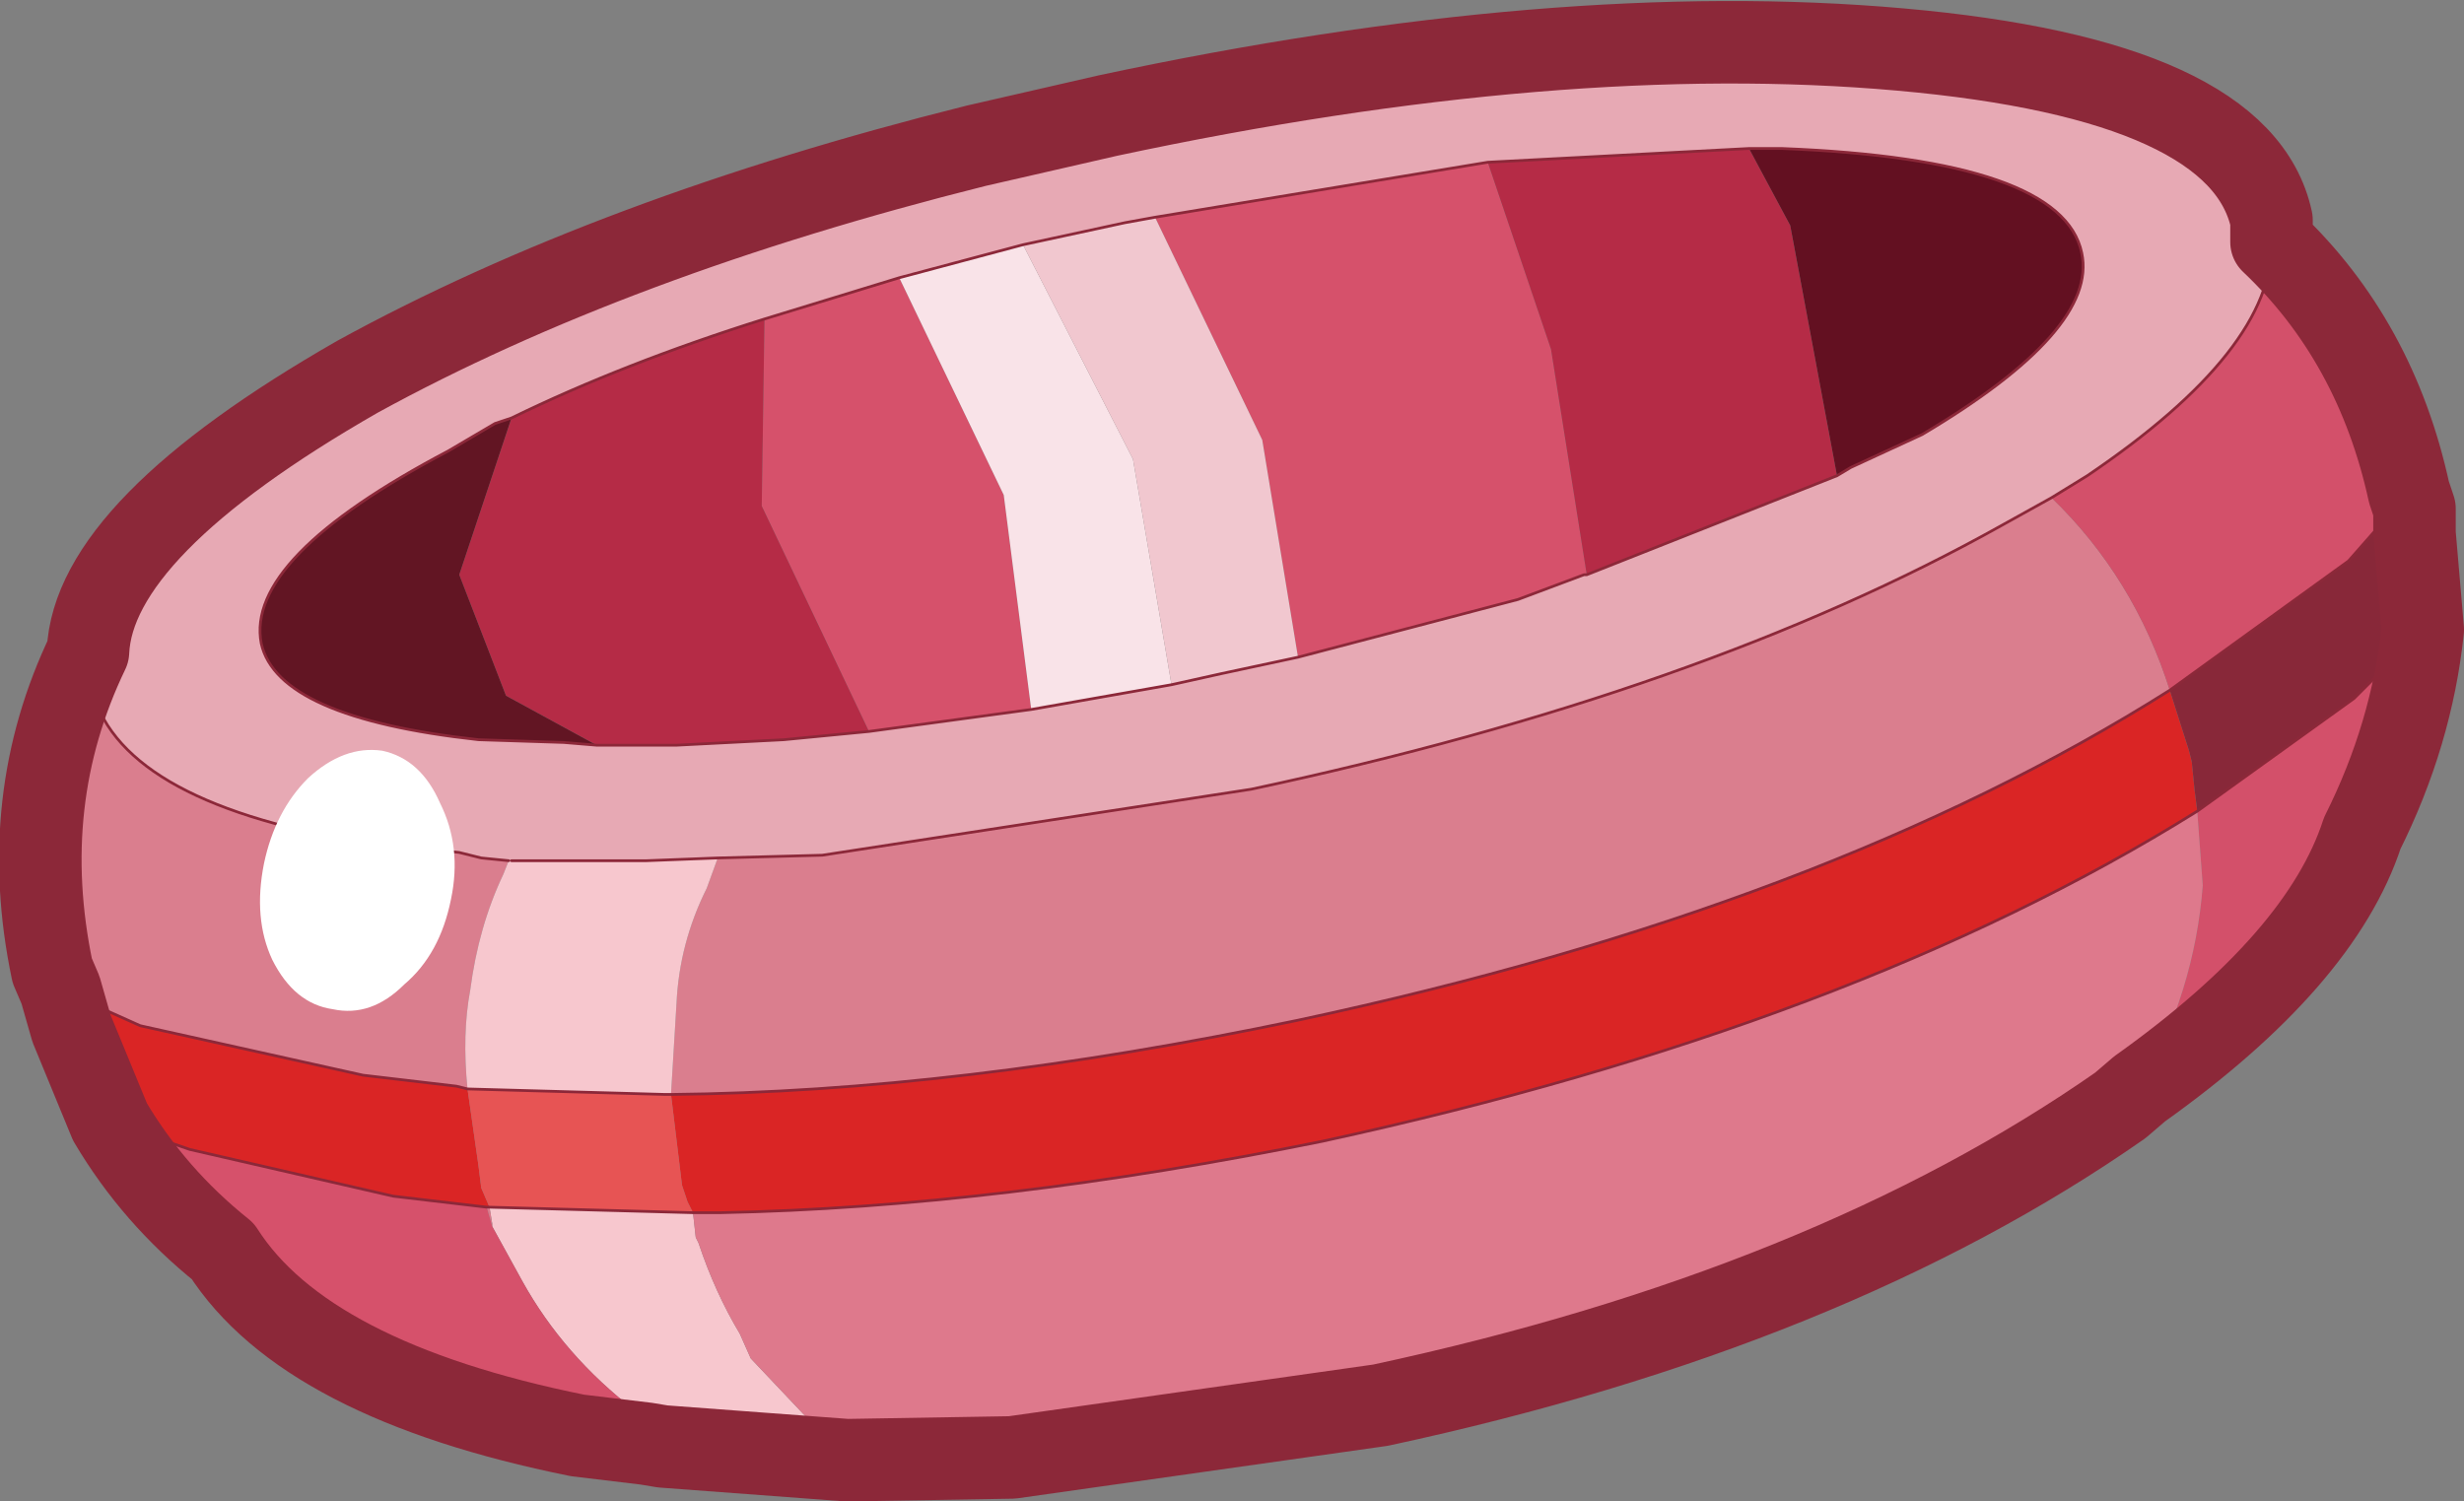
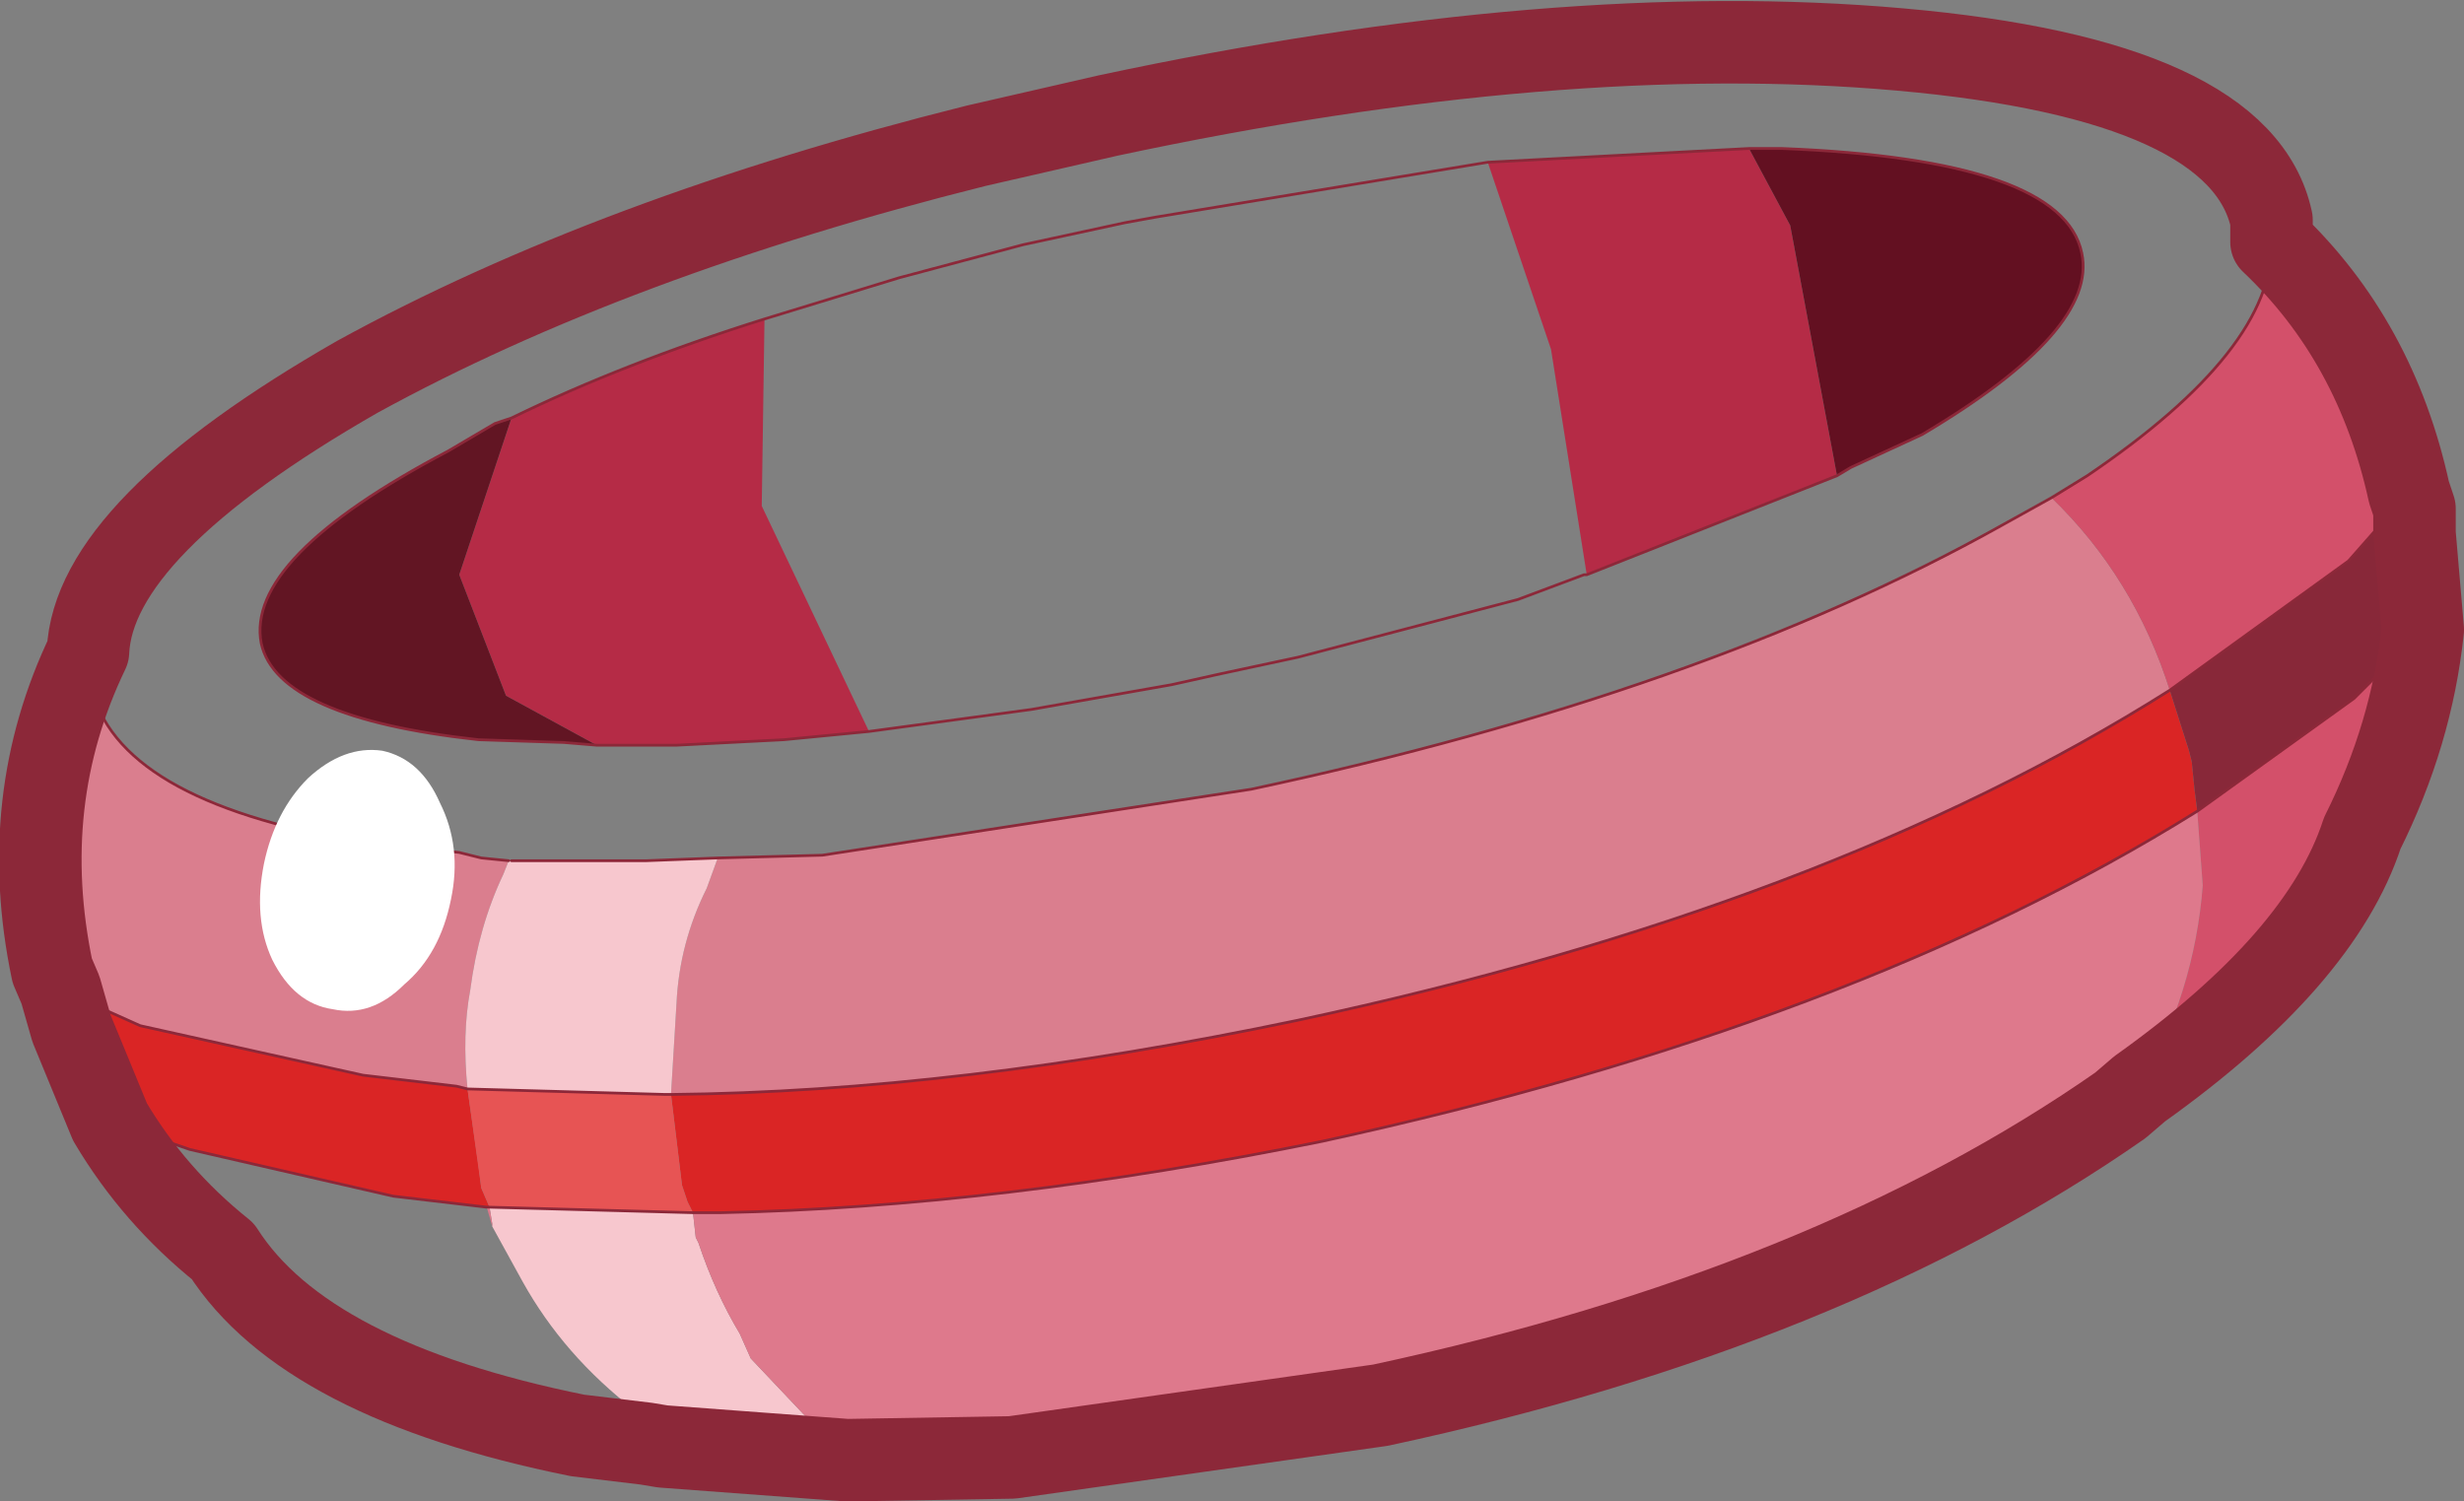
<svg xmlns="http://www.w3.org/2000/svg" xmlns:xlink="http://www.w3.org/1999/xlink" width="44.8px" height="27.3px">
  <rect width="100%" height="100%" fill="#808080" stroke="none" />
  <g transform="matrix(1, 0, 0, 1, -216.55, -187.85)">
    <use xlink:href="#object-0" width="44.8" height="27.3" transform="matrix(1, 0, 0, 1, 216.55, 187.85)" />
  </g>
  <defs>
    <g transform="matrix(1, 0, 0, 1, -216.55, -187.85)" id="object-0">
      <path fill-rule="evenodd" fill="#da7e8e" stroke="none" d="M218.15 199.7L218.2 200.3Q218.65 202.4 223.05 203.15L224.9 203.35L225.3 203.45L225.8 203.5L225.7 203.75Q225.25 204.7 225.1 205.85Q224.95 206.65 225.05 207.65L224.85 207.6L223.15 207.4L219.1 206.5L217.65 205.85L217.5 205.5Q216.85 202.4 218.15 199.7M229.6 203.45L231.5 203.4L239.3 202.2Q247.5 200.45 252.95 197.4L253.85 196.9Q255.35 198.35 256 200.4Q249.75 204.35 240.15 206.4Q233.95 207.7 228.75 207.75L228.85 206.1Q228.9 205 229.4 204L229.6 203.45" />
-       <path fill-rule="evenodd" fill="#e7a9b4" stroke="none" d="M225.8 203.5L225.3 203.45L224.9 203.35L223.05 203.15Q218.65 202.4 218.2 200.3L218.15 199.7Q218.25 197.45 223.05 194.7Q227.7 192.15 234.3 190.5L236.7 189.95Q244.9 188.2 251.1 188.75Q257.3 189.3 257.85 191.85L257.85 192.25Q257.9 194.2 254.5 196.5L253.85 196.9L252.95 197.4Q247.5 200.45 239.3 202.2L231.5 203.4L229.6 203.45L228.3 203.5L225.85 203.5L225.8 203.5M235.15 192.3L232.9 192.9L230.45 193.65Q227.9 194.45 225.85 195.45L225.55 195.55L224.7 196.05Q221 198 221.3 199.55Q221.6 200.9 225.25 201.3L226.8 201.35L227.4 201.4L228.85 201.4L230.8 201.3L232.35 201.15L235.3 200.75L237.85 200.3L238.75 200.1L240.15 199.8L244.15 198.75L245.35 198.3L245.4 198.3L249.95 196.5L250.2 196.35L251.5 195.75Q254.7 193.85 254.4 192.45Q254.05 190.75 248.95 190.55L248.35 190.55L243.6 190.8L237.55 191.8L237 191.9L235.15 192.3" />
      <path fill-rule="evenodd" fill="#da2525" stroke="none" d="M217.65 205.85L219.1 206.5L223.15 207.4L224.85 207.6L225.05 207.65L225.25 209.05L225.3 209.45L225.45 209.8L225.4 209.8L223.7 209.6L220 208.75L218.55 208.25L217.85 206.55L217.65 205.85M229.15 209.9L229.05 209.7L228.95 209.4L228.75 207.75Q233.95 207.7 240.15 206.4Q249.75 204.35 256 200.4L256.35 201.5L256.4 201.7L256.45 202.2L256.5 202.6Q250.25 206.5 240.6 208.6Q234.7 209.8 229.65 209.9L229.15 209.9" />
      <path fill-rule="evenodd" fill="#f7c7ce" stroke="none" d="M225.05 207.65Q224.95 206.65 225.1 205.85Q225.25 204.7 225.7 203.75L225.8 203.5L225.85 203.5L228.3 203.5L229.6 203.45L229.4 204Q228.9 205 228.85 206.1L228.75 207.75L228.65 207.75L225.05 207.65M228.6 214.15L228.1 213.5Q226.8 212.5 226.05 211.15L225.5 210.15L225.5 210.1L225.45 209.8L229.15 209.9L229.2 210.35L229.25 210.45Q229.55 211.35 230 212.1L230.2 212.55L231.95 214.4L228.6 214.15" />
      <path fill-rule="evenodd" fill="#d3506a" stroke="none" d="M253.85 196.9L254.5 196.5Q257.9 194.2 257.85 192.25Q259.75 194.05 260.35 196.8L259.25 198.05L256 200.4Q255.35 198.35 253.85 196.9M260.6 199.3Q260.4 201.2 259.5 203Q258.75 205.3 255.45 207.65Q256.45 205.9 256.6 203.95L256.5 202.6L259.35 200.55L260.6 199.3" />
-       <path fill-rule="evenodd" fill="#d6516b" stroke="none" d="M218.55 208.25L220 208.75L223.7 209.6L225.4 209.8L225.5 210.15L226.05 211.15Q226.8 212.5 228.1 213.5L228.6 214.15L228.3 214.1L227.05 213.95Q222.1 212.95 220.6 210.6Q219.35 209.6 218.55 208.25M237.55 191.8L243.6 190.8L244.75 194.2L245.4 198.3L245.35 198.3L244.15 198.75L240.15 199.8L239.5 195.85L237.55 191.8M235.3 200.75L232.35 201.15L230.4 197.05L230.45 193.65L232.9 192.9L234.8 196.85L235.3 200.75" />
      <path fill-rule="evenodd" fill="#de798c" stroke="none" d="M225.5 210.15L225.4 209.8L225.45 209.8L225.5 210.1L225.5 210.15M255.45 207.65L255.1 207.95Q249.8 211.65 241.65 213.4L234.95 214.35L231.95 214.4L230.2 212.55L230 212.1Q229.55 211.35 229.25 210.45L229.2 210.35L229.15 209.9L229.65 209.9Q234.7 209.8 240.6 208.6Q250.25 206.5 256.5 202.6L256.6 203.95Q256.45 205.9 255.45 207.65" />
-       <path fill-rule="evenodd" fill="#e75454" stroke="none" d="M225.45 209.8L225.3 209.45L225.25 209.05L225.05 207.65L228.65 207.75L228.75 207.75L228.95 209.4L229.05 209.7L229.15 209.9L225.45 209.8" />
-       <path fill-rule="evenodd" fill="#f9e3e8" stroke="none" d="M232.9 192.9L235.15 192.3L237.15 196.2L237.85 200.3L235.3 200.75L234.8 196.85L232.9 192.9" />
-       <path fill-rule="evenodd" fill="#f1c7cf" stroke="none" d="M235.15 192.3L237 191.9L237.55 191.8L239.5 195.85L240.15 199.8L238.75 200.1L237.85 200.3L237.15 196.2L235.15 192.3" />
+       <path fill-rule="evenodd" fill="#e75454" stroke="none" d="M225.45 209.8L225.3 209.45L225.05 207.65L228.65 207.75L228.75 207.75L228.95 209.4L229.05 209.7L229.15 209.9L225.45 209.8" />
      <path fill-rule="evenodd" fill="#b52b46" stroke="none" d="M243.6 190.8L248.35 190.55L249.1 191.95L249.95 196.5L245.4 198.3L244.75 194.2L243.6 190.8M232.35 201.15L230.8 201.3L228.85 201.4L227.4 201.4L225.75 200.5L224.9 198.3L225.85 195.45Q227.9 194.45 230.45 193.65L230.4 197.05L232.35 201.15" />
      <path fill-rule="evenodd" fill="#631021" stroke="none" d="M248.35 190.55L248.95 190.55Q254.05 190.75 254.4 192.45Q254.7 193.85 251.5 195.75L250.2 196.35L249.95 196.5L249.1 191.95L248.35 190.55" />
      <path fill-rule="evenodd" fill="#621523" stroke="none" d="M227.4 201.4L226.8 201.35L225.25 201.3Q221.6 200.9 221.3 199.55Q221 198 224.7 196.05L225.55 195.55L225.85 195.45L224.9 198.3L225.75 200.5L227.4 201.4" />
      <path fill-rule="evenodd" fill="#882839" stroke="none" d="M256 200.4L259.25 198.05L260.35 196.8L260.45 197.1L260.45 197.55L260.6 199.3L259.35 200.55L256.5 202.6L256.45 202.2L256.4 201.7L256.35 201.5L256 200.4" />
      <path fill="none" stroke="#8c2839" stroke-width="0.05" stroke-linecap="round" stroke-linejoin="round" d="M225.8 203.5L225.3 203.45L224.9 203.35L223.05 203.15Q218.65 202.4 218.2 200.3L218.15 199.7M217.65 205.85L219.1 206.5L223.15 207.4L224.85 207.6L225.05 207.65L228.65 207.75L228.75 207.75Q233.95 207.7 240.15 206.4Q249.75 204.35 256 200.4L259.25 198.05L260.35 196.8M225.85 203.5L228.3 203.5L229.6 203.45L231.5 203.4L239.3 202.2Q247.5 200.45 252.95 197.4L253.85 196.9L254.5 196.5Q257.9 194.2 257.85 192.25M225.4 209.8L223.7 209.6L220 208.75L218.55 208.25M225.4 209.8L225.45 209.8L229.15 209.9L229.65 209.9Q234.7 209.8 240.6 208.6Q250.25 206.5 256.5 202.6L259.35 200.55L260.6 199.3M232.9 192.9L235.15 192.3L237 191.9L237.55 191.8L243.6 190.8L248.35 190.55L248.95 190.55Q254.05 190.75 254.4 192.45Q254.7 193.85 251.5 195.75L250.2 196.35L249.95 196.5L245.4 198.3L245.35 198.3L244.15 198.75L240.15 199.8L238.75 200.1L237.85 200.3L235.3 200.75L232.35 201.15L230.8 201.3L228.85 201.4L227.4 201.4L226.8 201.35L225.25 201.3Q221.6 200.9 221.3 199.55Q221 198 224.7 196.05L225.55 195.55L225.85 195.45Q227.9 194.45 230.45 193.65L232.9 192.9" />
      <path fill="none" stroke="#8c2839" stroke-width="1.5" stroke-linecap="round" stroke-linejoin="round" d="M218.15 199.7Q216.85 202.4 217.5 205.5L217.65 205.85L217.85 206.55L218.55 208.25Q219.35 209.6 220.6 210.6Q222.1 212.95 227.05 213.95L228.3 214.1L228.6 214.15L231.95 214.4L234.95 214.35L241.65 213.4Q249.8 211.65 255.1 207.95L255.45 207.65Q258.75 205.3 259.5 203Q260.4 201.2 260.6 199.3L260.45 197.55L260.45 197.1L260.35 196.8Q259.75 194.05 257.85 192.25L257.85 191.85Q257.3 189.3 251.1 188.75Q244.9 188.2 236.7 189.95L234.3 190.5Q227.7 192.15 223.05 194.7Q218.25 197.45 218.15 199.7" />
      <path fill-rule="evenodd" fill="#ffffff" stroke="none" d="M222.15 202Q222.8 201.4 223.5 201.5Q224.2 201.65 224.55 202.45Q224.95 203.25 224.75 204.2Q224.55 205.2 223.9 205.75Q223.3 206.35 222.6 206.2Q221.9 206.1 221.5 205.3Q221.15 204.55 221.35 203.55Q221.55 202.6 222.15 202" />
    </g>
  </defs>
</svg>